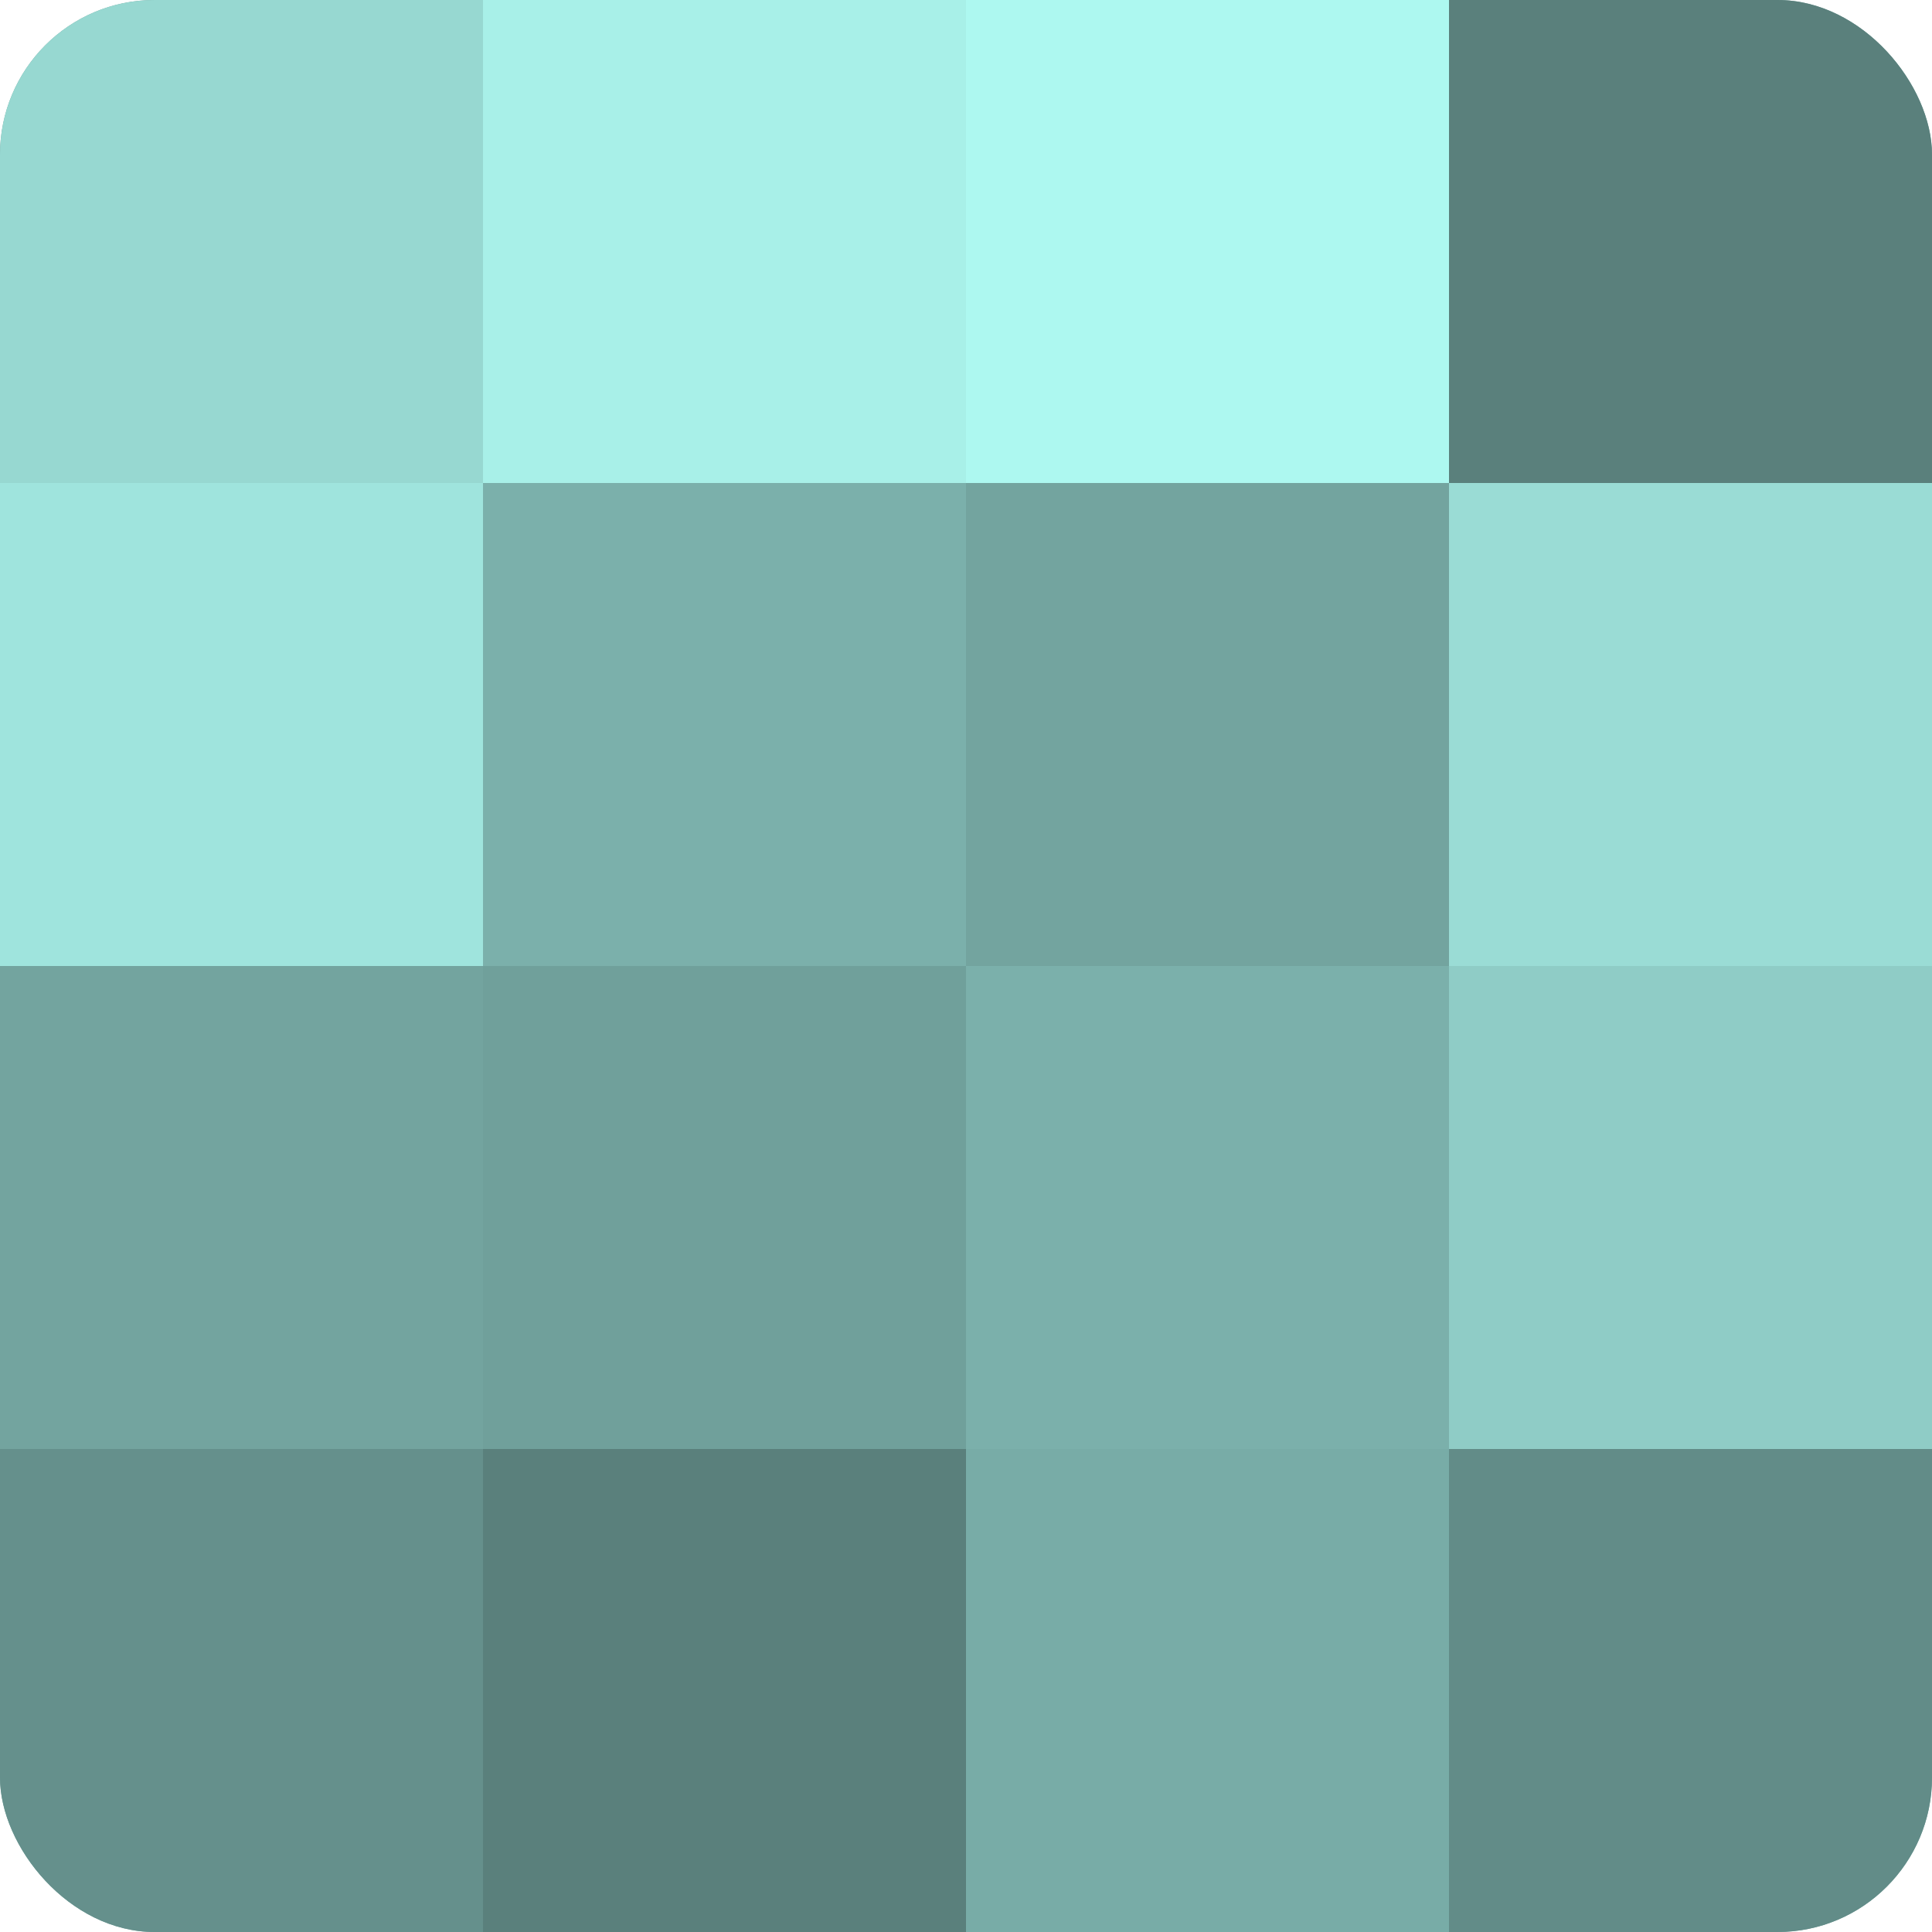
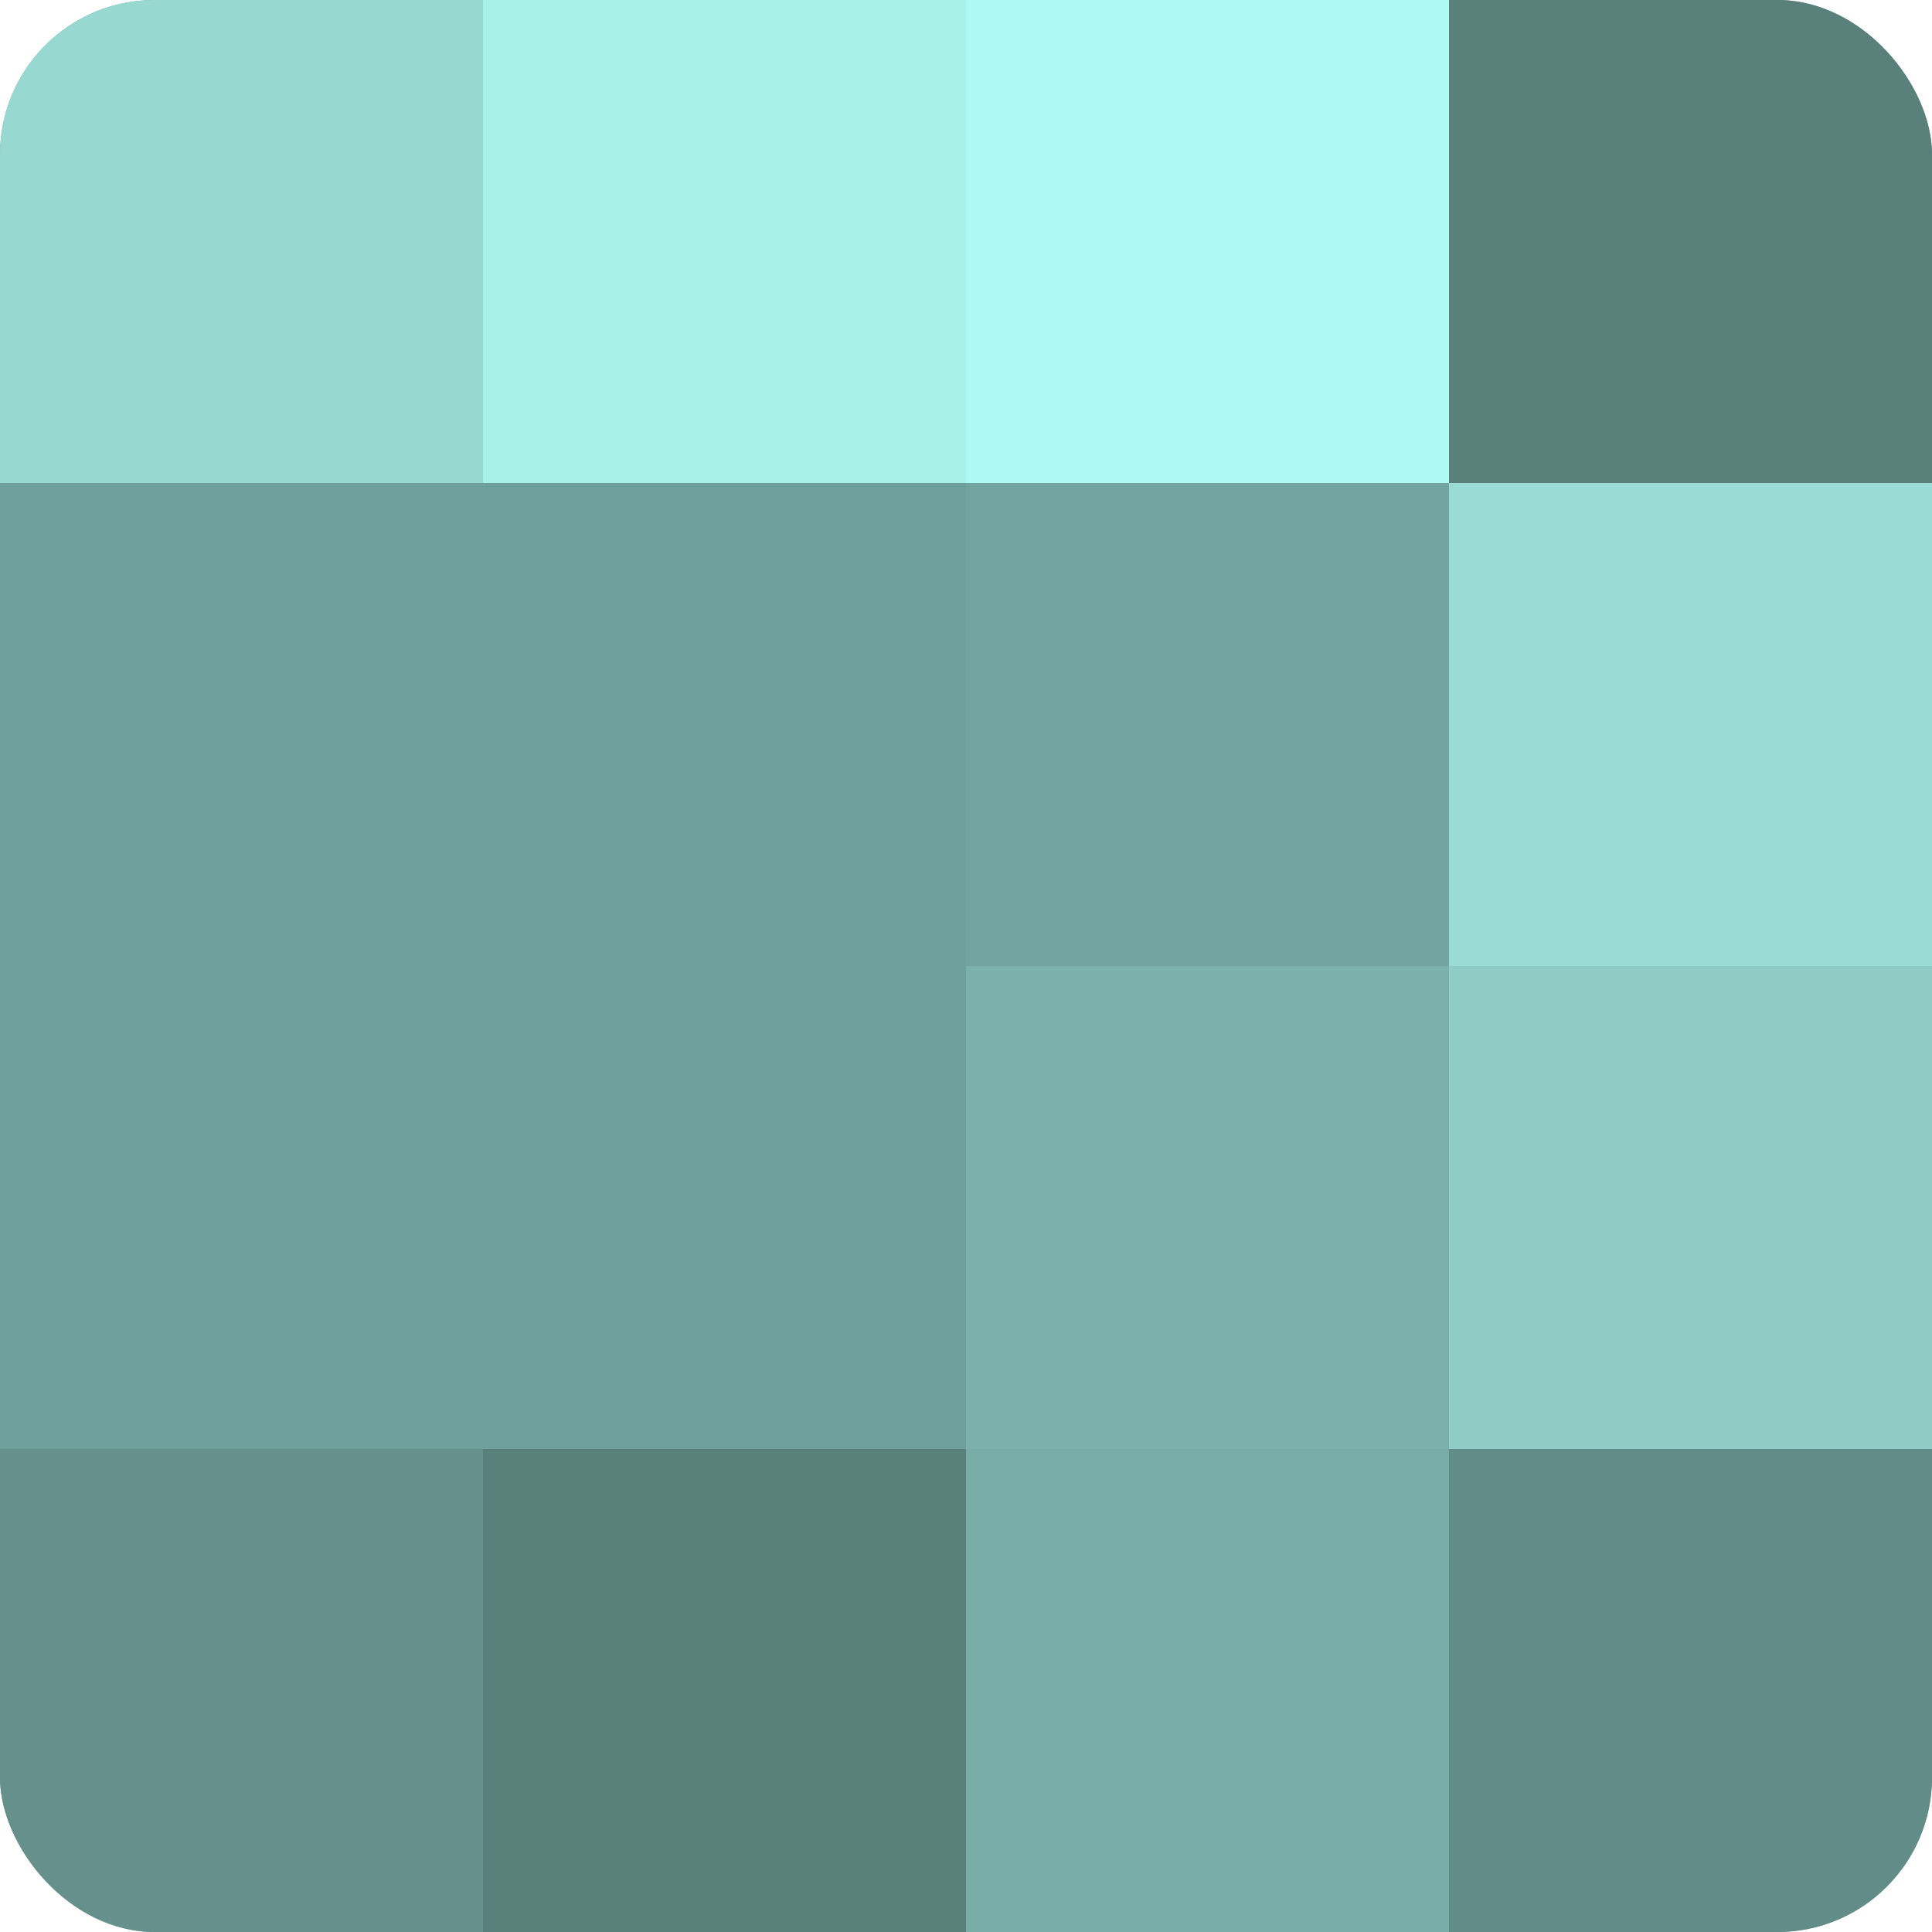
<svg xmlns="http://www.w3.org/2000/svg" width="60" height="60" viewBox="0 0 100 100" preserveAspectRatio="xMidYMid meet">
  <defs>
    <clipPath id="c" width="100" height="100">
      <rect width="100" height="100" rx="8" ry="8" />
    </clipPath>
  </defs>
  <g clip-path="url(#c)">
    <rect width="100" height="100" fill="#70a09b" />
    <rect width="25" height="25" fill="#97d8d1" />
-     <rect y="25" width="25" height="25" fill="#9fe4dd" />
-     <rect y="50" width="25" height="25" fill="#73a49f" />
    <rect y="75" width="25" height="25" fill="#65908c" />
    <rect x="25" width="25" height="25" fill="#a8f0e8" />
-     <rect x="25" y="25" width="25" height="25" fill="#7bb0ab" />
    <rect x="25" y="50" width="25" height="25" fill="#70a09b" />
    <rect x="25" y="75" width="25" height="25" fill="#5a807c" />
    <rect x="50" width="25" height="25" fill="#adf8f0" />
    <rect x="50" y="25" width="25" height="25" fill="#73a49f" />
    <rect x="50" y="50" width="25" height="25" fill="#7bb0ab" />
    <rect x="50" y="75" width="25" height="25" fill="#78aca7" />
    <rect x="75" width="25" height="25" fill="#5a807c" />
    <rect x="75" y="25" width="25" height="25" fill="#9adcd5" />
    <rect x="75" y="50" width="25" height="25" fill="#8fccc6" />
    <rect x="75" y="75" width="25" height="25" fill="#628c88" />
  </g>
</svg>